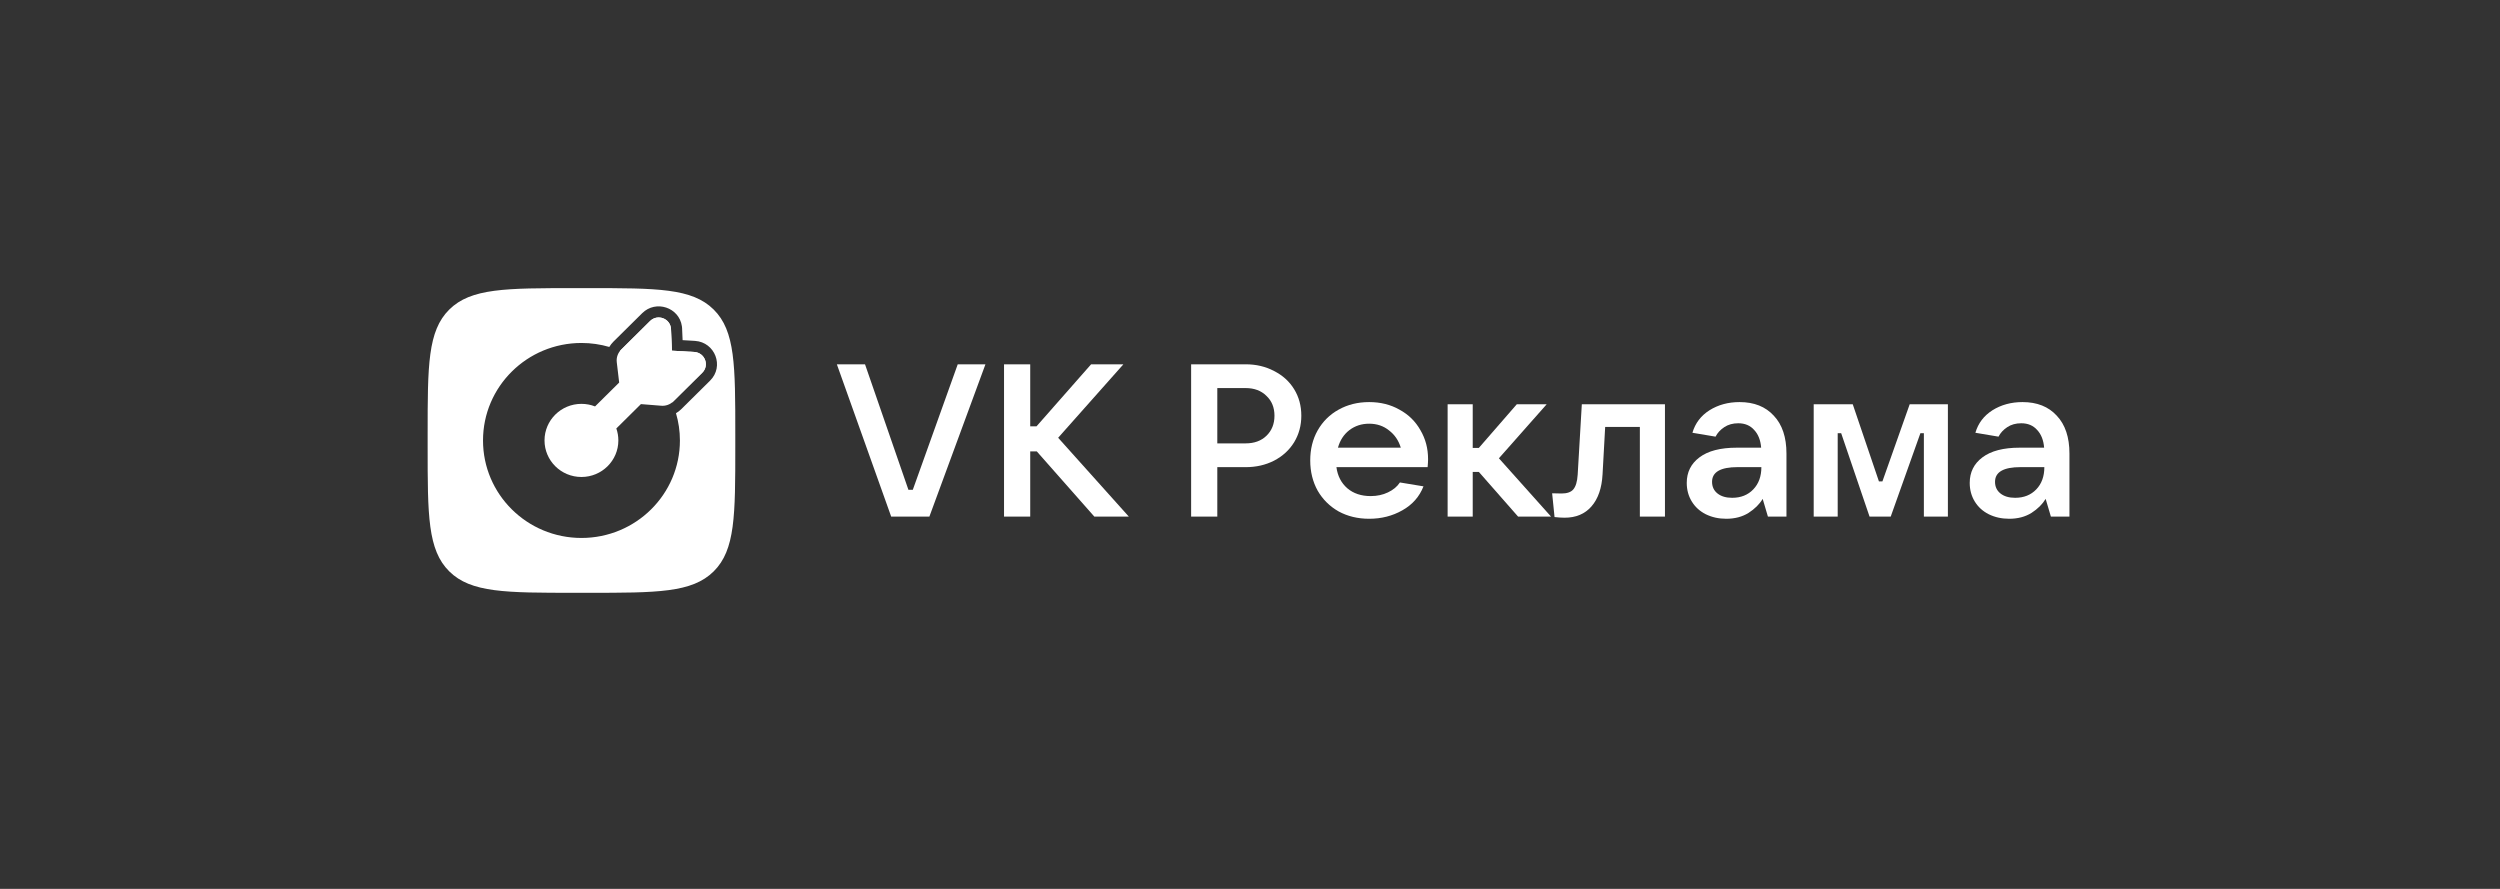
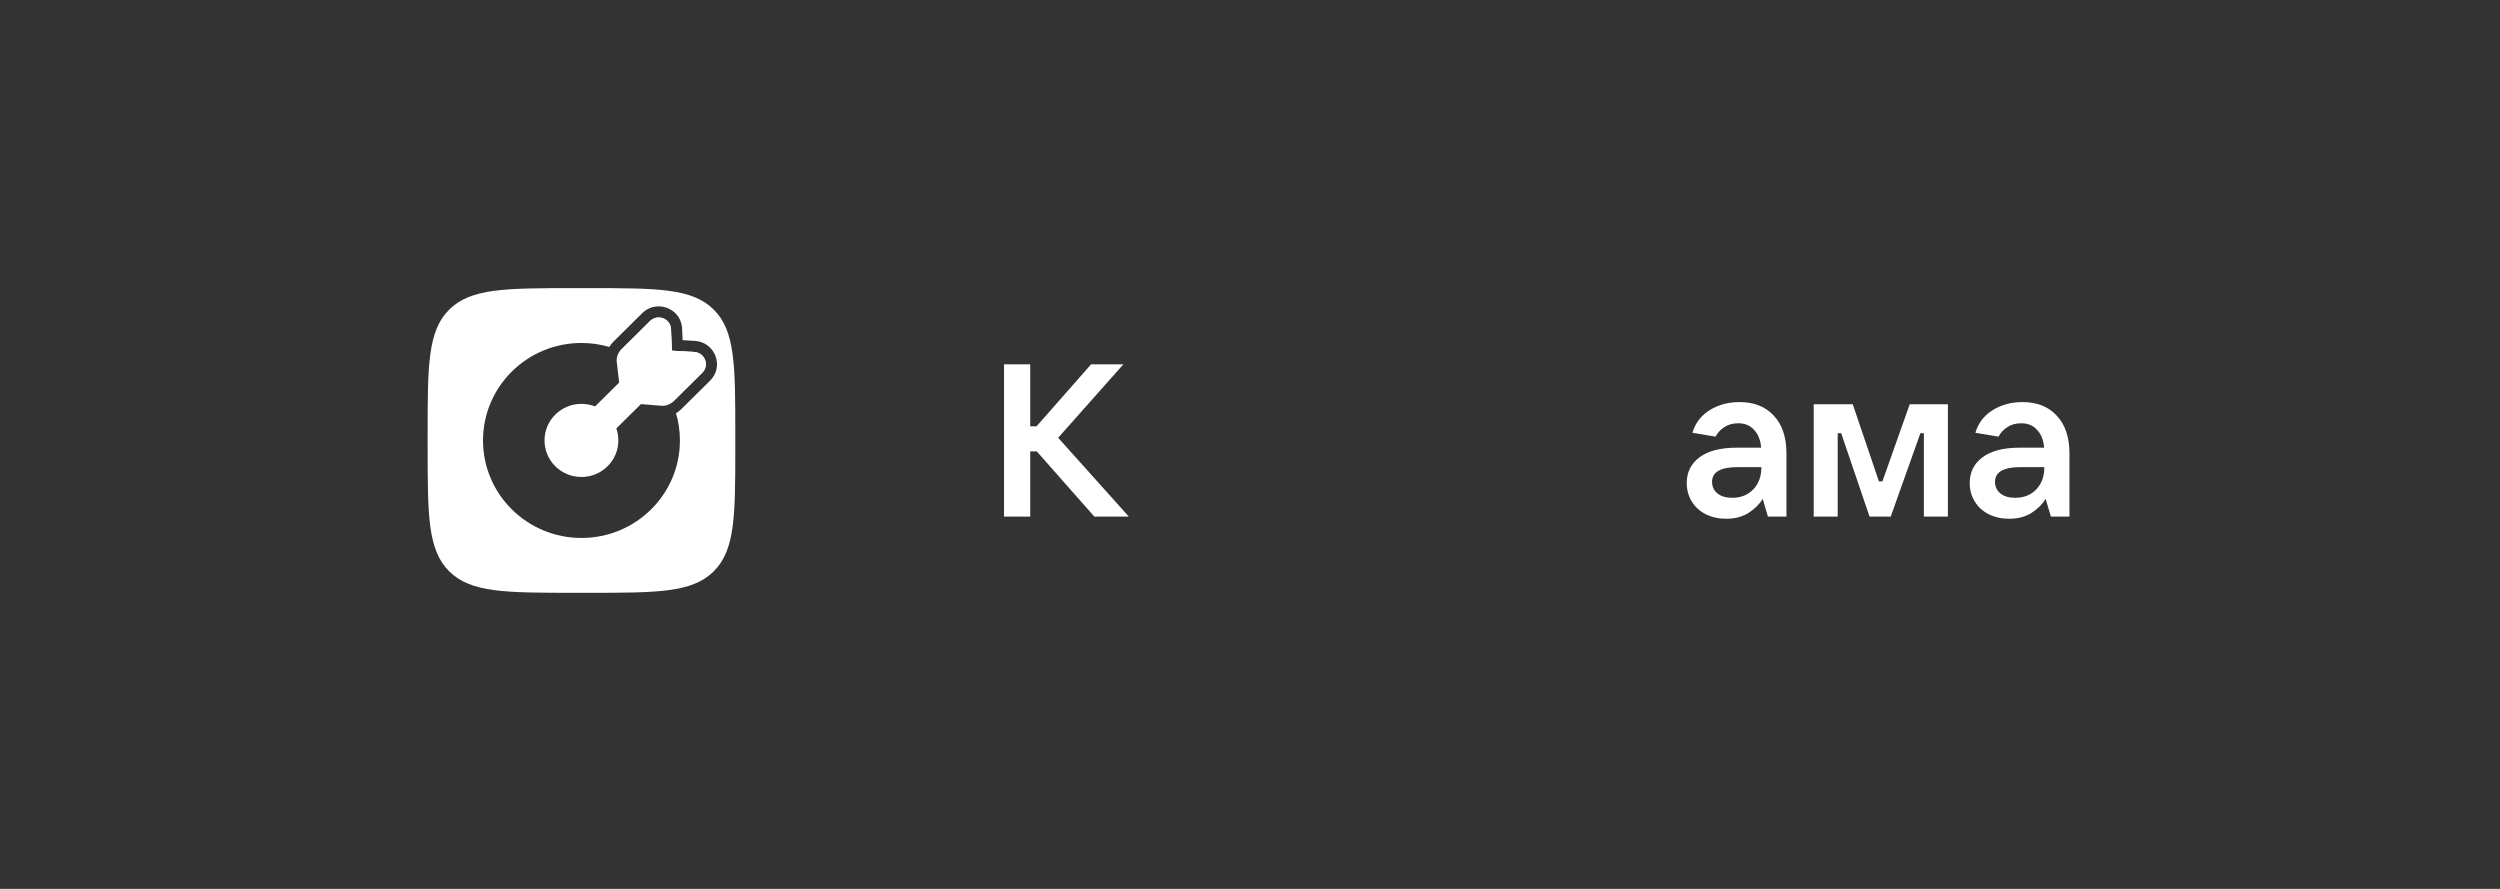
<svg xmlns="http://www.w3.org/2000/svg" width="180" height="64" viewBox="0 0 180 64" fill="none">
  <rect x="0" y="0" width="180" height="64" fill="#333333" stroke="none" />
-   <path d="M66.915 37.197H64.166L60.254 26.23H62.281L65.407 35.268H65.721L68.957 26.23H70.952L66.915 37.197Z" fill="white" />
  <path d="M76.187 31.519L81.277 37.197H78.794L74.647 32.499H74.176V37.197H72.29V26.23H74.176V30.694H74.631L78.559 26.23H80.884L76.187 31.519Z" fill="white" />
-   <path d="M85.761 37.197V26.23H89.688C90.442 26.23 91.123 26.39 91.731 26.712C92.349 27.023 92.831 27.459 93.176 28.019C93.522 28.579 93.695 29.216 93.695 29.932C93.695 30.637 93.522 31.275 93.176 31.846C92.831 32.406 92.349 32.846 91.731 33.168C91.123 33.479 90.442 33.635 89.688 33.635H87.646V37.197H85.761ZM89.688 31.923C90.306 31.923 90.804 31.742 91.181 31.379C91.568 31.006 91.762 30.523 91.762 29.932C91.762 29.341 91.568 28.864 91.181 28.501C90.804 28.128 90.306 27.941 89.688 27.941H87.646V31.923H89.688Z" fill="white" />
-   <path d="M102.821 33.057C102.821 33.213 102.81 33.405 102.789 33.633H96.223C96.306 34.266 96.568 34.774 97.008 35.157C97.448 35.531 98.009 35.718 98.689 35.718C99.15 35.718 99.564 35.629 99.93 35.453C100.307 35.277 100.595 35.038 100.794 34.737L102.491 35.017C102.198 35.764 101.69 36.34 100.967 36.744C100.255 37.149 99.459 37.351 98.579 37.351C97.763 37.351 97.029 37.175 96.38 36.822C95.741 36.459 95.238 35.961 94.872 35.329C94.515 34.686 94.337 33.96 94.337 33.151C94.337 32.342 94.515 31.621 94.872 30.988C95.238 30.345 95.741 29.847 96.38 29.495C97.029 29.132 97.763 28.95 98.579 28.95C99.396 28.95 100.124 29.132 100.763 29.495C101.412 29.847 101.915 30.34 102.271 30.973C102.638 31.595 102.821 32.29 102.821 33.057ZM98.579 30.506C98.034 30.506 97.558 30.662 97.15 30.973C96.752 31.284 96.479 31.704 96.332 32.233H100.857C100.7 31.714 100.417 31.299 100.008 30.988C99.611 30.667 99.134 30.506 98.579 30.506Z" fill="white" />
-   <path d="M111.676 37.197H109.304L106.476 33.977H106.036V37.197H104.229V29.107H106.036V32.25H106.476L109.209 29.107H111.361L107.921 32.997L111.676 37.197Z" fill="white" />
-   <path d="M113.891 29.107H119.877V37.197H118.07V30.741H115.572L115.384 34.148C115.331 35.144 115.064 35.916 114.582 36.466C114.111 37.005 113.467 37.275 112.65 37.275C112.441 37.275 112.2 37.259 111.927 37.228L111.754 35.517C111.88 35.527 112.105 35.532 112.43 35.532C112.828 35.532 113.111 35.434 113.278 35.237C113.456 35.029 113.561 34.677 113.593 34.179L113.891 29.107Z" fill="white" />
  <path d="M125.248 28.95C126.295 28.95 127.117 29.277 127.714 29.93C128.322 30.573 128.625 31.481 128.625 32.653V37.196H127.29L126.913 35.92C126.683 36.303 126.342 36.641 125.892 36.931C125.442 37.211 124.907 37.351 124.289 37.351C123.745 37.351 123.253 37.242 122.813 37.024C122.383 36.806 122.048 36.501 121.808 36.106C121.566 35.712 121.446 35.266 121.446 34.769C121.446 34.001 121.75 33.389 122.357 32.933C122.975 32.466 123.871 32.233 125.044 32.233H126.803C126.761 31.693 126.594 31.268 126.3 30.957C126.018 30.636 125.635 30.475 125.153 30.475C124.766 30.475 124.431 30.568 124.148 30.755C123.865 30.942 123.656 31.17 123.52 31.439L121.855 31.159C122.054 30.475 122.462 29.935 123.08 29.541C123.708 29.147 124.431 28.95 125.248 28.95ZM124.714 35.842C125.342 35.842 125.85 35.64 126.237 35.235C126.625 34.831 126.819 34.297 126.819 33.633H125.107C123.881 33.633 123.268 33.986 123.268 34.691C123.268 35.043 123.399 35.323 123.661 35.531C123.923 35.738 124.274 35.842 124.714 35.842Z" fill="white" />
  <path d="M132.314 37.197H130.586V29.107H133.398L135.283 34.661H135.534L137.498 29.107H140.248V37.197H138.519V31.192H138.268L136.131 37.197H134.608L132.565 31.192H132.314V37.197Z" fill="white" />
  <path d="M145.621 28.95C146.669 28.95 147.491 29.277 148.088 29.93C148.696 30.573 149 31.481 149 32.653V37.196H147.664L147.287 35.92C147.056 36.303 146.716 36.641 146.266 36.931C145.815 37.211 145.281 37.351 144.664 37.351C144.119 37.351 143.626 37.242 143.187 37.024C142.757 36.806 142.422 36.501 142.181 36.106C141.94 35.712 141.82 35.266 141.82 34.769C141.82 34.001 142.124 33.389 142.731 32.933C143.349 32.466 144.244 32.233 145.417 32.233H147.177C147.135 31.693 146.967 31.268 146.674 30.957C146.392 30.636 146.009 30.475 145.528 30.475C145.14 30.475 144.805 30.568 144.522 30.755C144.239 30.942 144.03 31.17 143.893 31.439L142.228 31.159C142.427 30.475 142.836 29.935 143.453 29.541C144.082 29.147 144.805 28.95 145.621 28.95ZM145.088 35.842C145.716 35.842 146.224 35.64 146.612 35.235C146.999 34.831 147.193 34.297 147.193 33.633H145.48C144.255 33.633 143.642 33.986 143.642 34.691C143.642 35.043 143.773 35.323 144.035 35.531C144.297 35.738 144.648 35.842 145.088 35.842Z" fill="white" />
  <path d="M50.562 26.838C51.1 26.305 50.754 25.393 49.994 25.343L48.381 25.249L48.313 23.678C48.262 22.926 47.341 22.583 46.802 23.116L44.724 25.174C44.485 25.41 44.368 25.743 44.407 26.076L44.58 27.544L42.844 29.263C42.541 29.144 42.21 29.078 41.863 29.078C40.395 29.078 39.205 30.257 39.205 31.711C39.205 33.165 40.395 34.343 41.863 34.343C43.331 34.343 44.522 33.165 44.522 31.711C44.522 31.409 44.47 31.119 44.376 30.849L46.146 29.096L47.572 29.21C47.909 29.249 48.244 29.133 48.484 28.896L50.562 26.838Z" fill="white" />
  <path d="M42.309 20.745C47.321 20.745 49.828 20.745 51.385 22.287C52.942 23.829 52.941 26.311 52.941 31.274V32.152C52.941 37.116 52.942 39.598 51.385 41.14C49.828 42.682 47.321 42.682 42.309 42.682H41.423C36.411 42.682 33.905 42.681 32.348 41.14C30.791 39.598 30.79 37.116 30.79 32.152V31.274C30.79 26.311 30.791 23.829 32.348 22.287C33.905 20.745 36.411 20.745 41.423 20.745H42.309ZM49.097 23.491C48.904 22.137 47.223 21.574 46.239 22.548L44.161 24.605C44.047 24.719 43.95 24.845 43.869 24.98C43.234 24.795 42.562 24.694 41.866 24.694C37.951 24.694 34.777 27.837 34.777 31.714C34.777 35.591 37.951 38.733 41.866 38.733C45.781 38.733 48.954 35.591 48.954 31.714C48.954 31.032 48.854 30.374 48.671 29.751C48.806 29.672 48.932 29.577 49.046 29.465L51.125 27.407C52.163 26.379 51.48 24.64 50.047 24.545L50.04 24.544L49.148 24.491L49.111 23.644V23.625L49.097 23.491ZM46.802 23.116C47.34 22.583 48.262 22.926 48.312 23.678L48.382 25.249L49.993 25.343C50.753 25.393 51.1 26.306 50.562 26.839L48.483 28.896L48.395 28.975C47.68 27.306 46.331 25.969 44.648 25.257C44.672 25.228 44.698 25.2 44.725 25.174L46.802 23.116Z" fill="white" />
</svg>